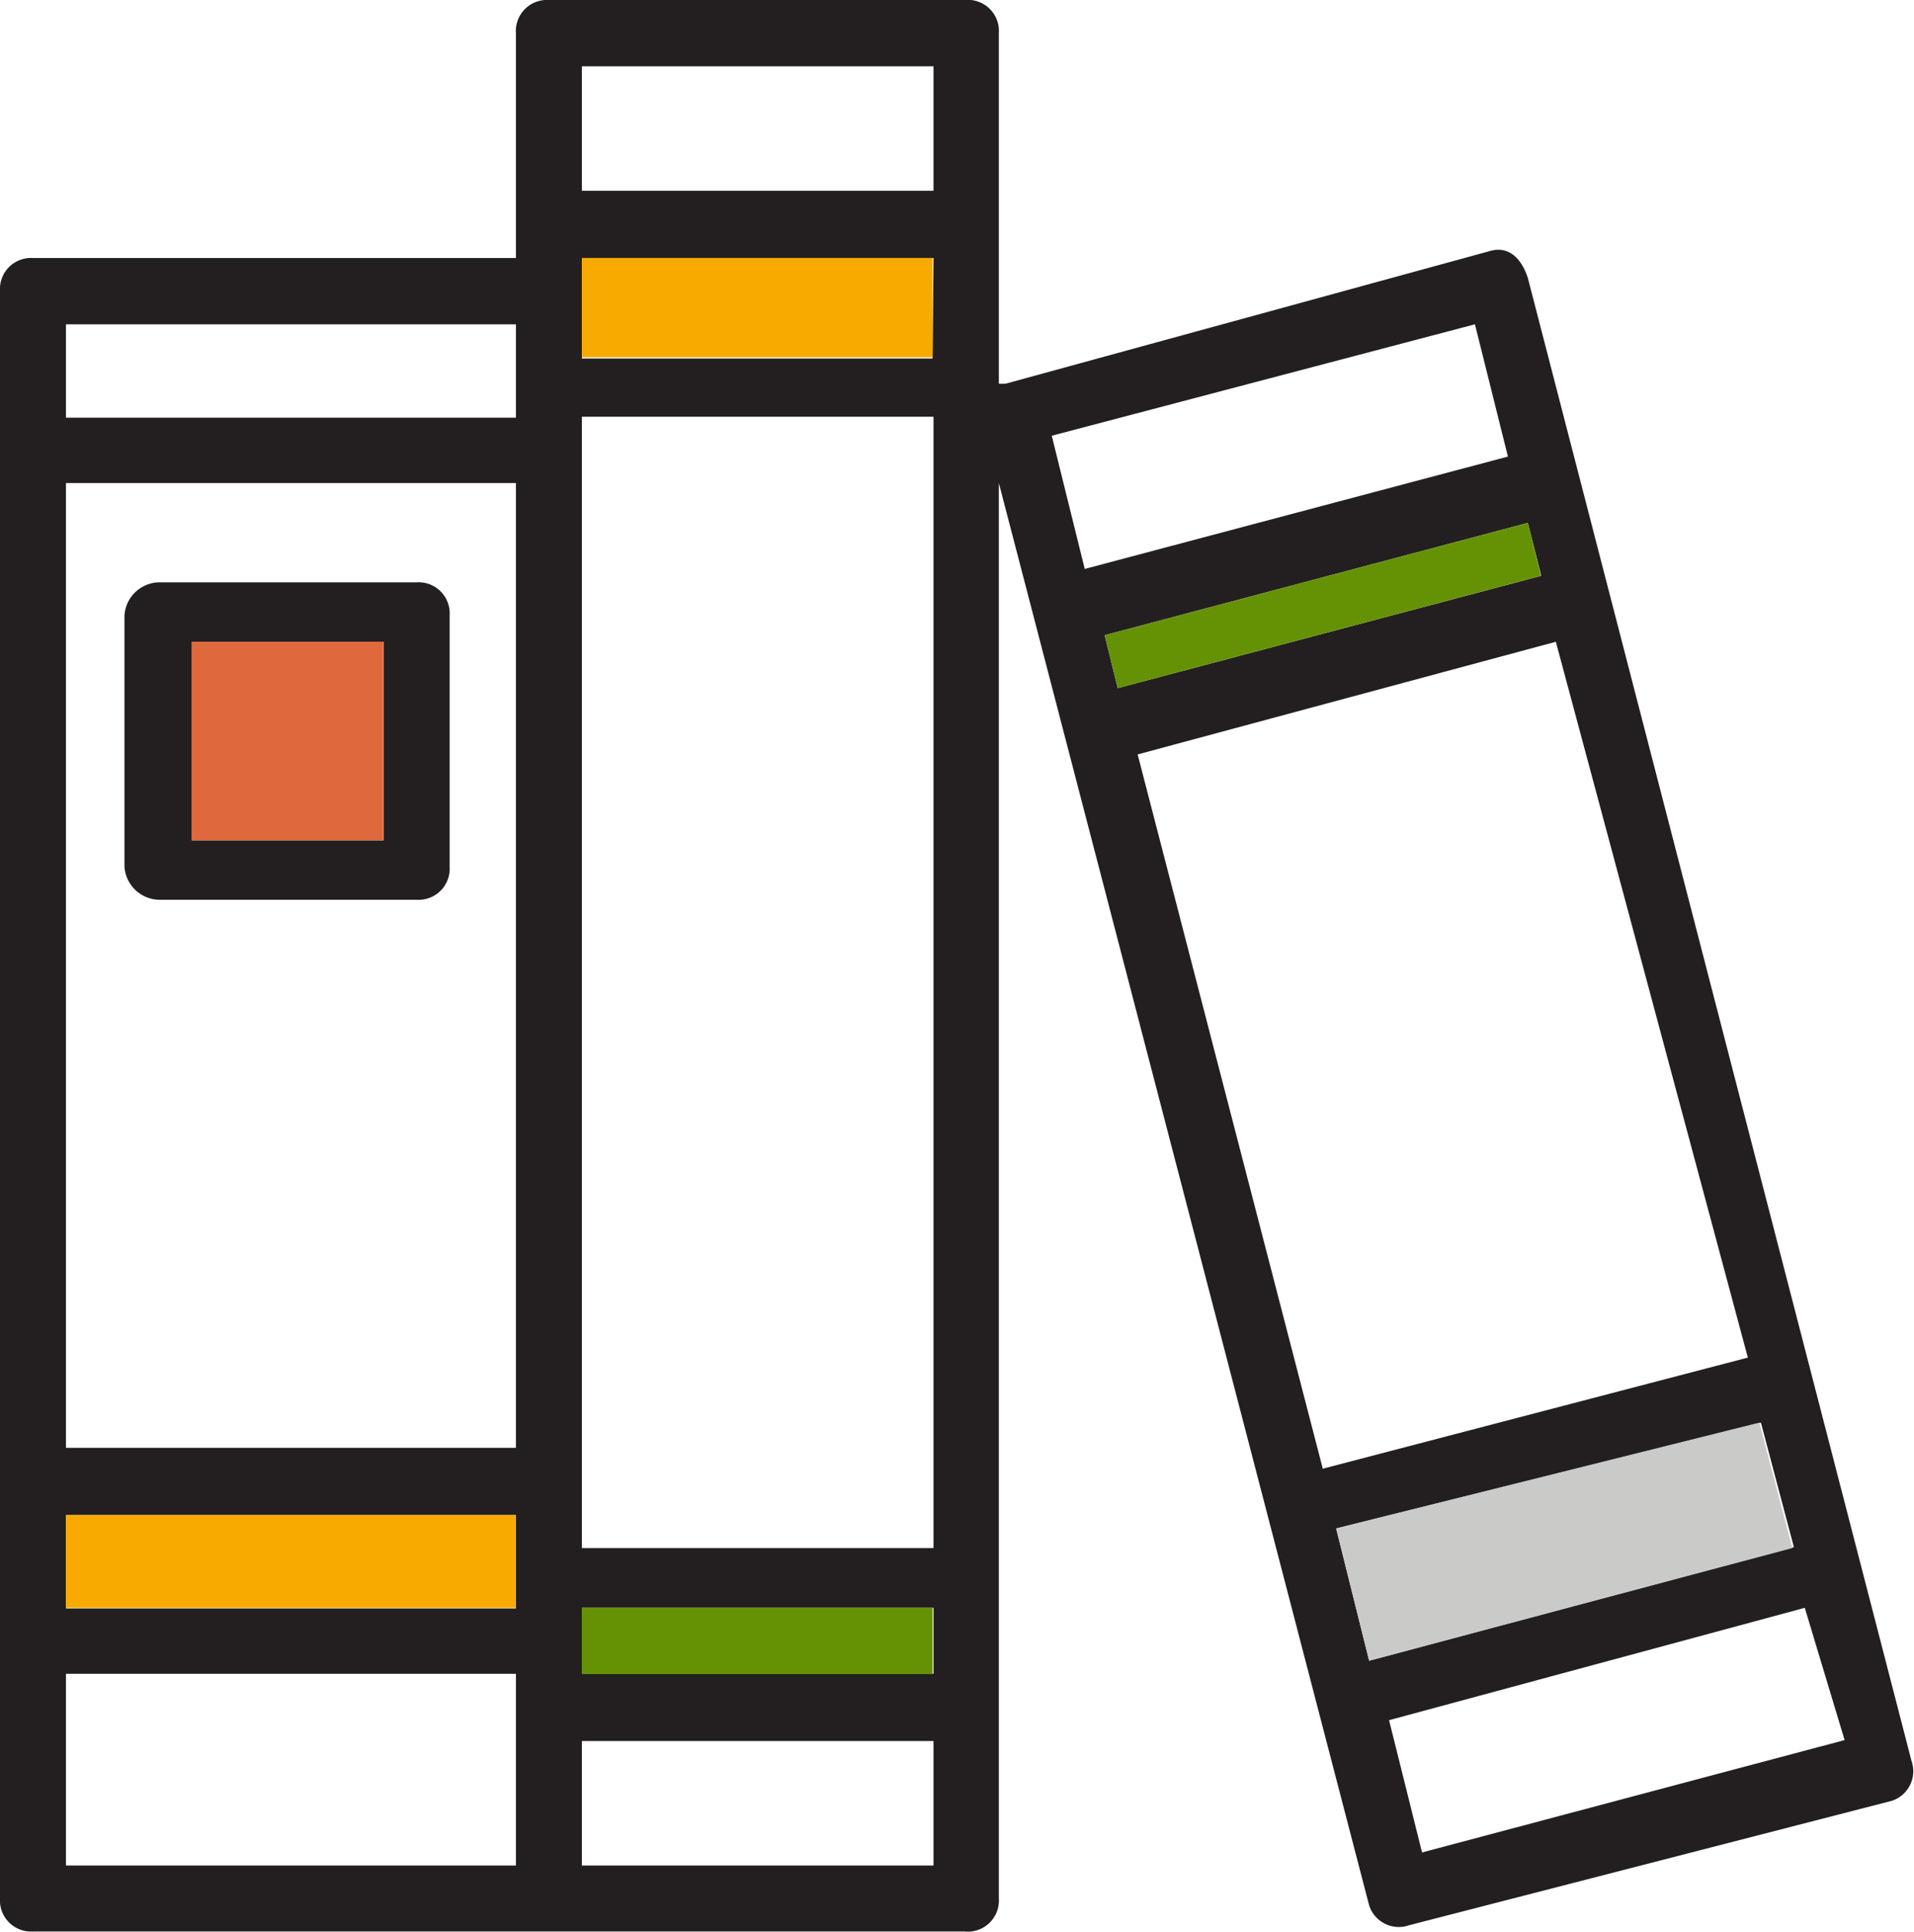
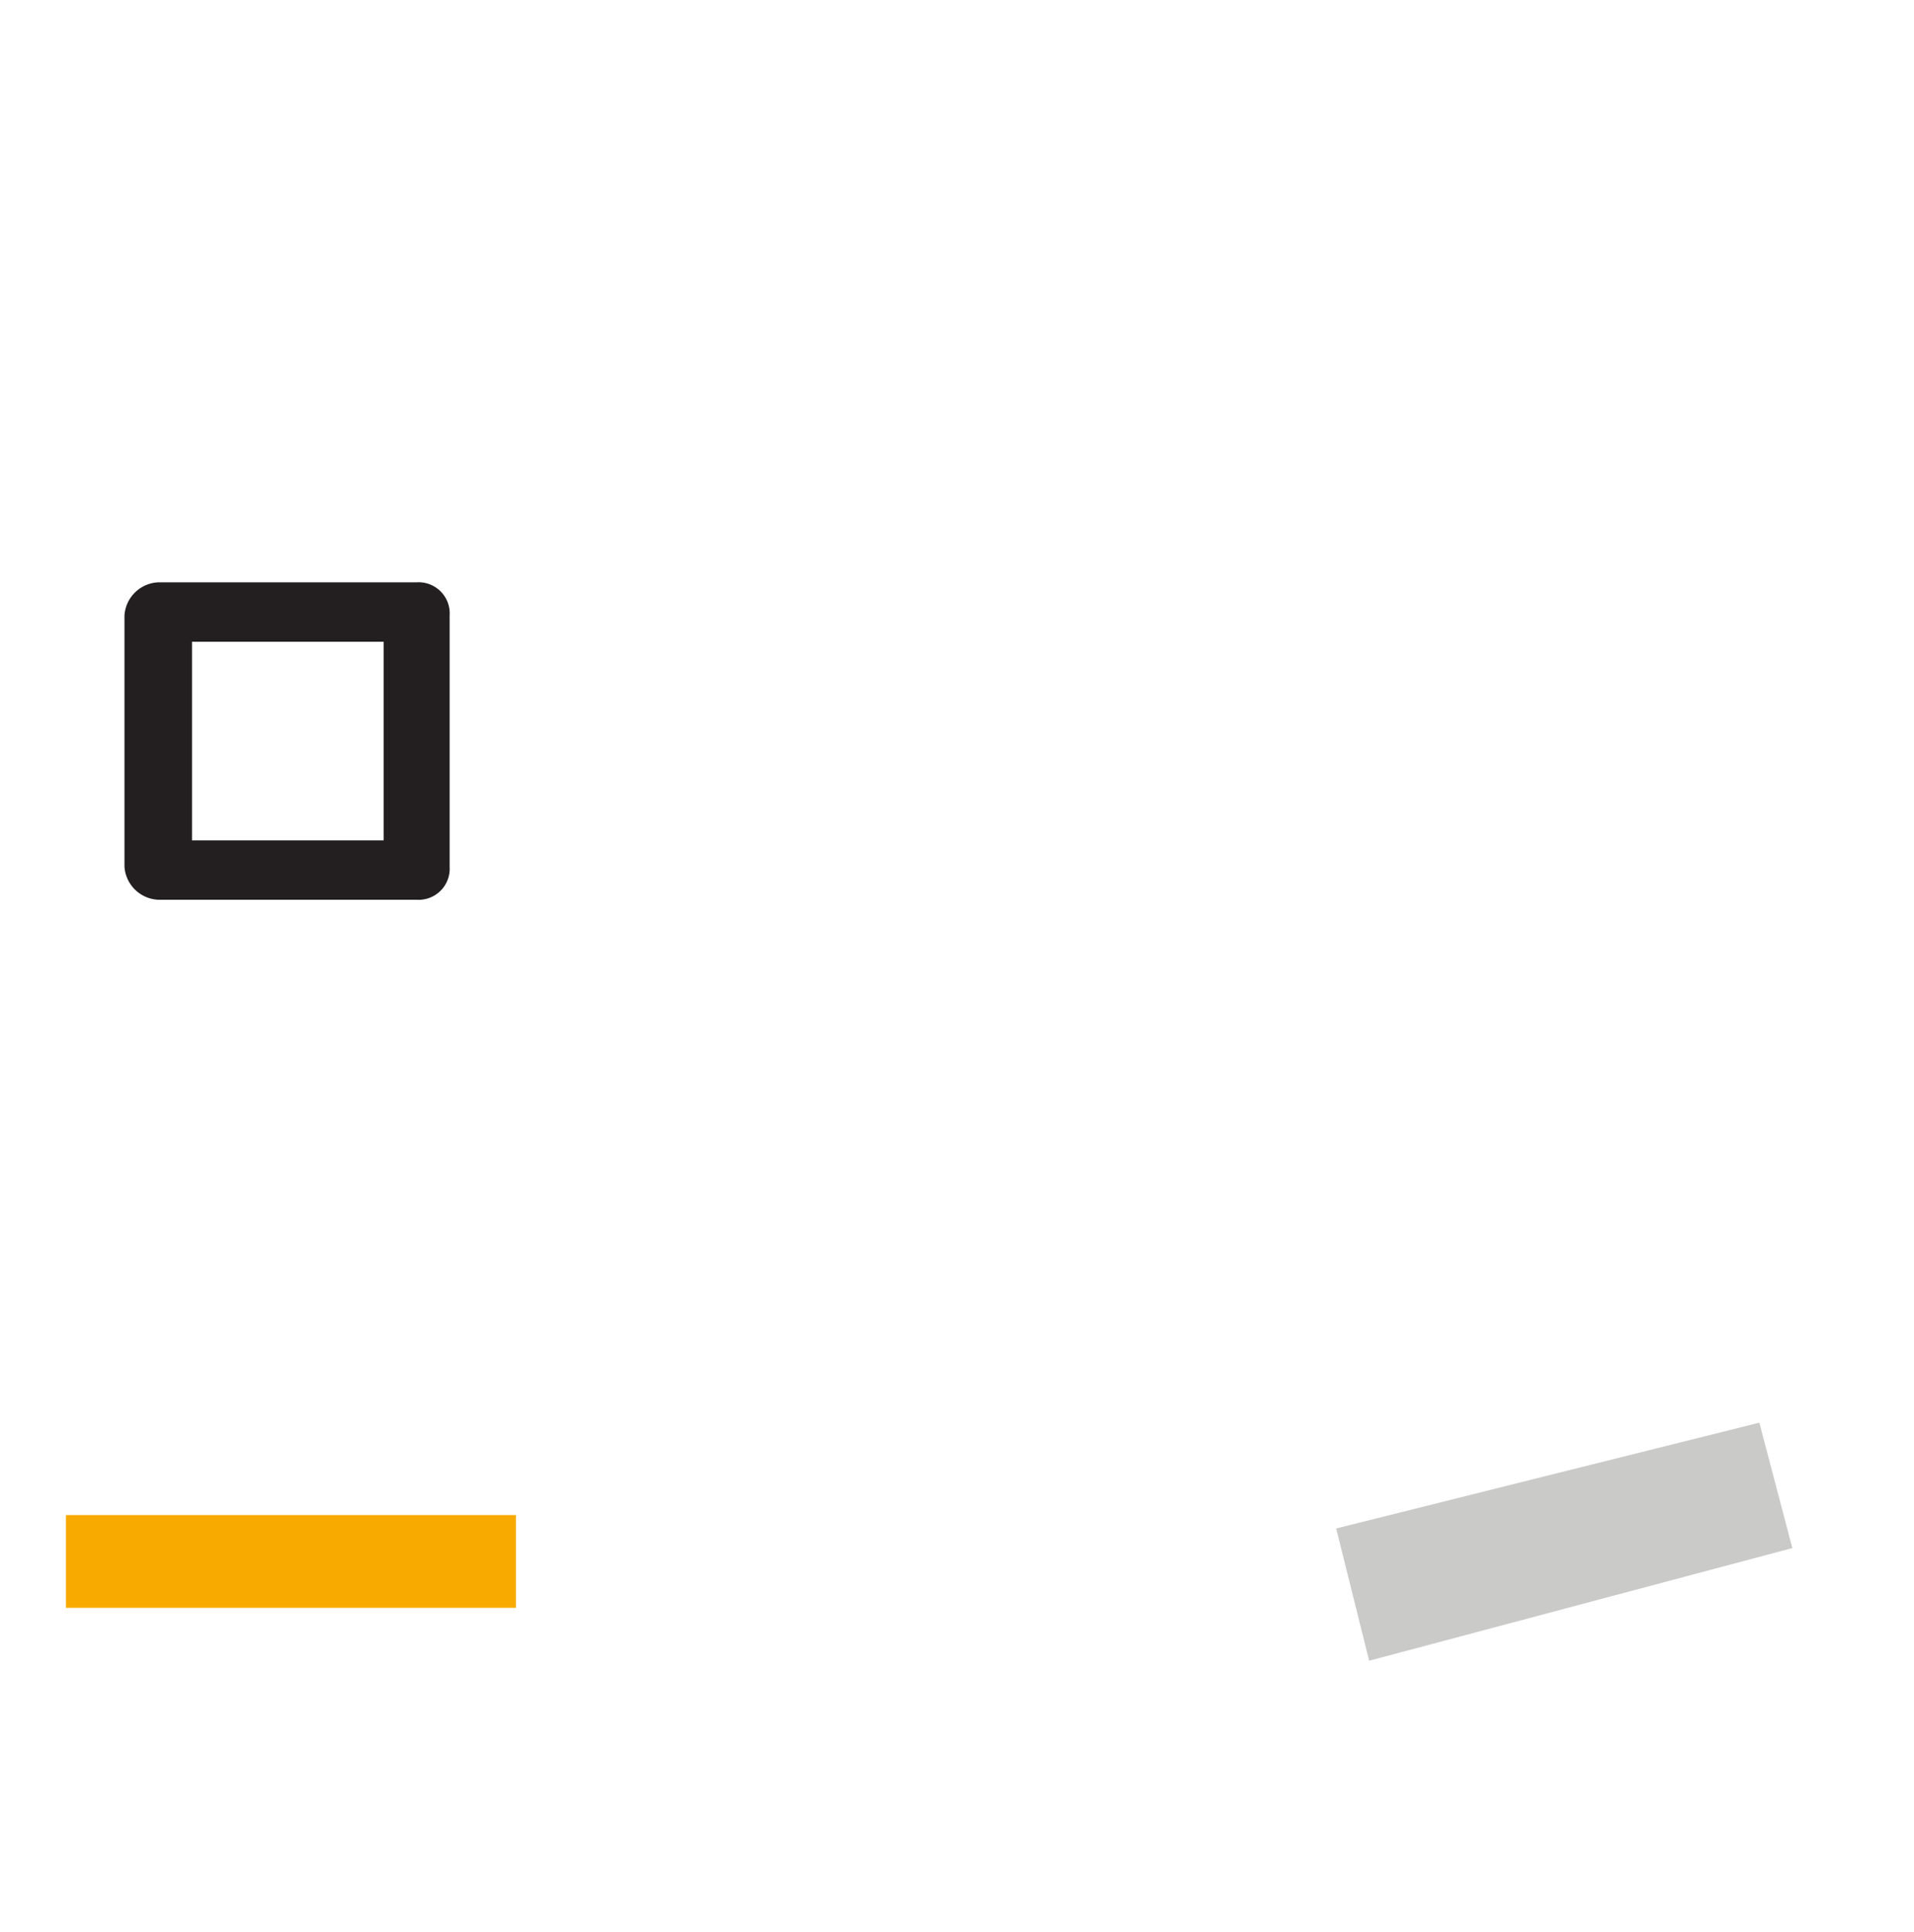
<svg xmlns="http://www.w3.org/2000/svg" viewBox="0 0 61.51 62.07">
  <defs>
    <style>.cls-1{fill:#231f20;}.cls-1,.cls-2,.cls-3{fill-rule:evenodd;}.cls-2,.cls-6{fill:#659204;}.cls-3{fill:#cacac9;}.cls-4{fill:#f9aa00;}.cls-5{fill:#e0683d;}</style>
  </defs>
  <g id="Layer_2" data-name="Layer 2">
    <g id="Layer_1-2" data-name="Layer 1">
-       <path class="cls-1" d="M17.64,0a1,1,0,0,0-1.06,1.07V8.29H1.06A1,1,0,0,0,0,9.36V61a1,1,0,0,0,1.06,1.06H31A1,1,0,0,0,32.1,61V15.52L44,61.22a1,1,0,0,0,1.28.64l15.52-4a1,1,0,0,0,.63-1.28L49.1,8.93c-.21-.64-.63-1.06-1.27-.85L32.31,12.33H32.1V1.06A1,1,0,0,0,31,0ZM35.5,20.41,49.1,16.8l.43,1.7L35.92,22.11ZM50,20.62l6.17,23L42.51,47.19,36.56,24.24,50,20.62Zm6.59,25.09,1.06,4L44,53.36l-1.06-4.25ZM47.4,10.42l1.06,4.25-13.6,3.61L33.8,14Zm-1.7,49.1-1.06-4.25L58,51.66l1.28,4.25ZM30,53.78H18.7V51.66H30ZM2.12,15.52H16.58v31H2.12Zm27.85-4H18.7V8.29H30ZM2.12,48.68H16.58v3H2.12ZM18.7,49.74V13.39H30V49.74ZM30,2.13v4H18.7v-4ZM16.58,10.42v3H2.12v-3ZM2.12,53.78H16.58v6.16H2.12ZM18.7,59.94v-4H30v4Z" />
      <path class="cls-1" d="M5.1,18.71A1.14,1.14,0,0,0,4,19.77v8.08A1.14,1.14,0,0,0,5.1,28.91h8.29a1,1,0,0,0,1.06-1.06V19.77a1,1,0,0,0-1.06-1.06ZM12.33,27H6.17V20.62h6.16Z" />
-       <polygon class="cls-2" points="35.5 20.41 49.1 16.8 49.52 18.5 35.92 22.11 35.5 20.41" />
      <polygon class="cls-3" points="56.54 45.71 57.6 49.74 44 53.36 42.94 49.11 56.54 45.71" />
-       <rect class="cls-4" x="18.7" y="8.29" width="11.27" height="3.19" />
      <rect class="cls-4" x="2.12" y="48.68" width="14.46" height="2.98" />
-       <rect class="cls-5" x="6.16" y="20.62" width="6.16" height="6.38" />
-       <rect class="cls-6" x="18.7" y="51.66" width="11.27" height="2.13" />
    </g>
  </g>
</svg>